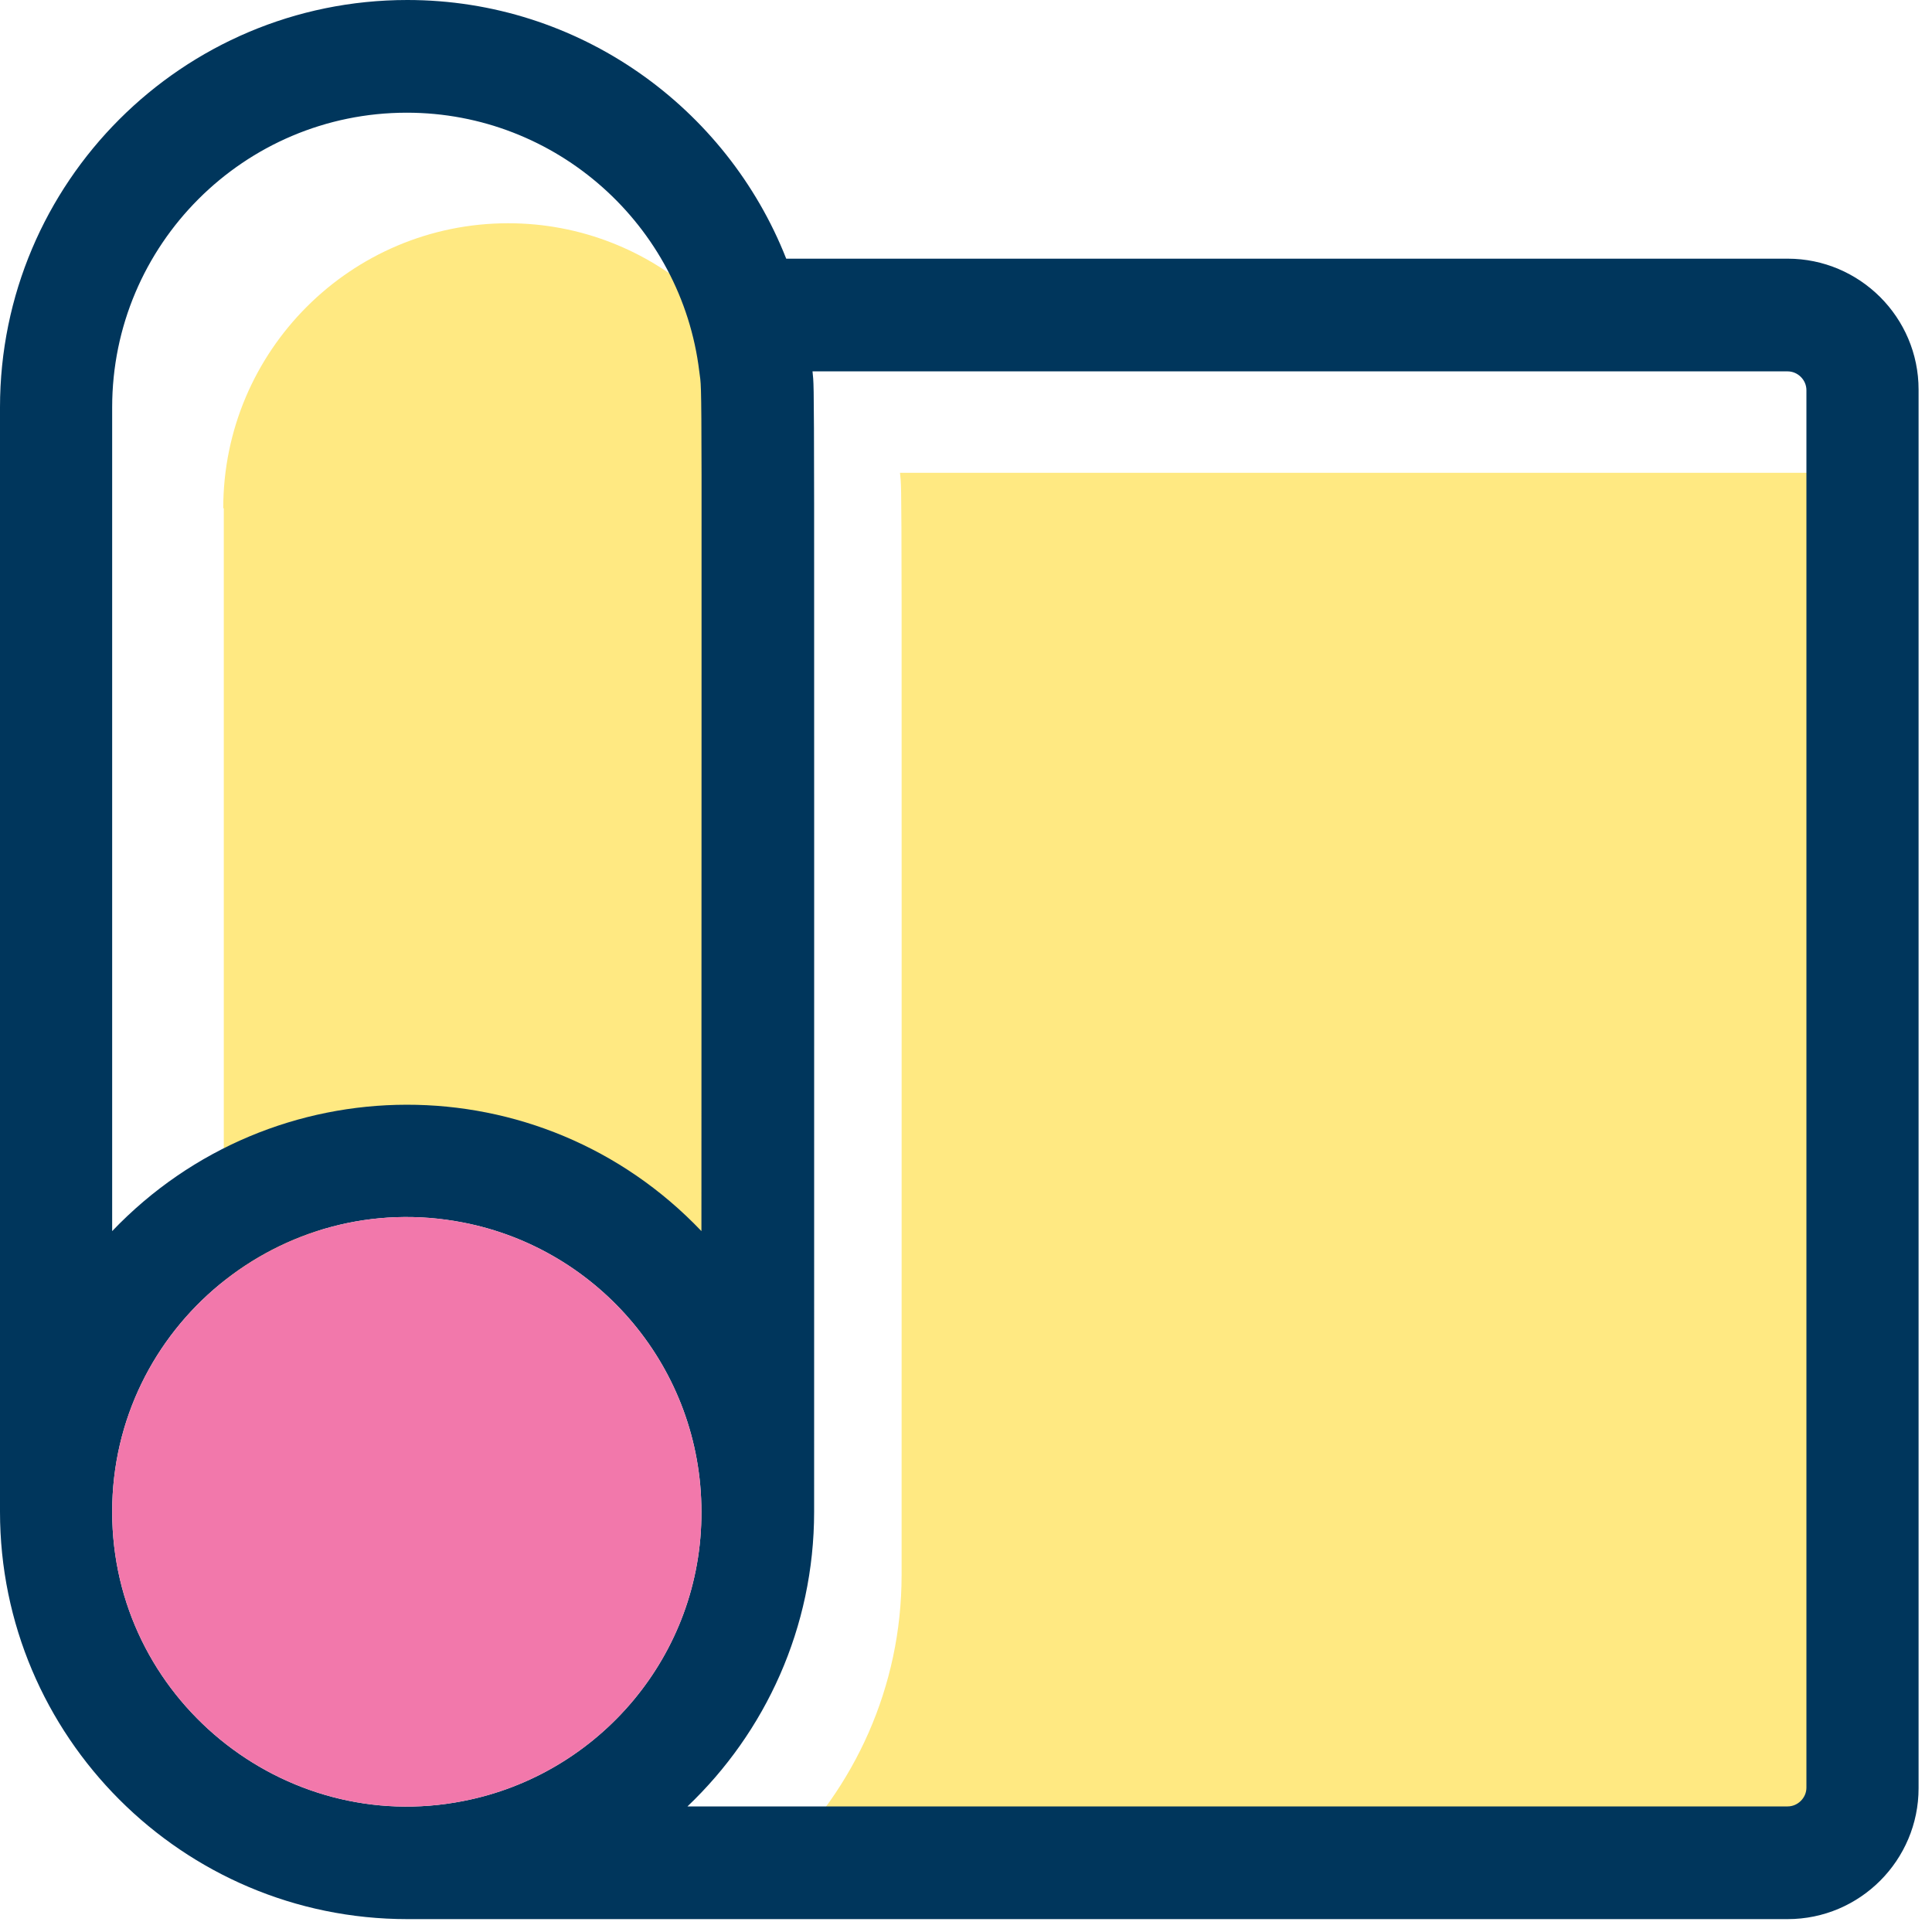
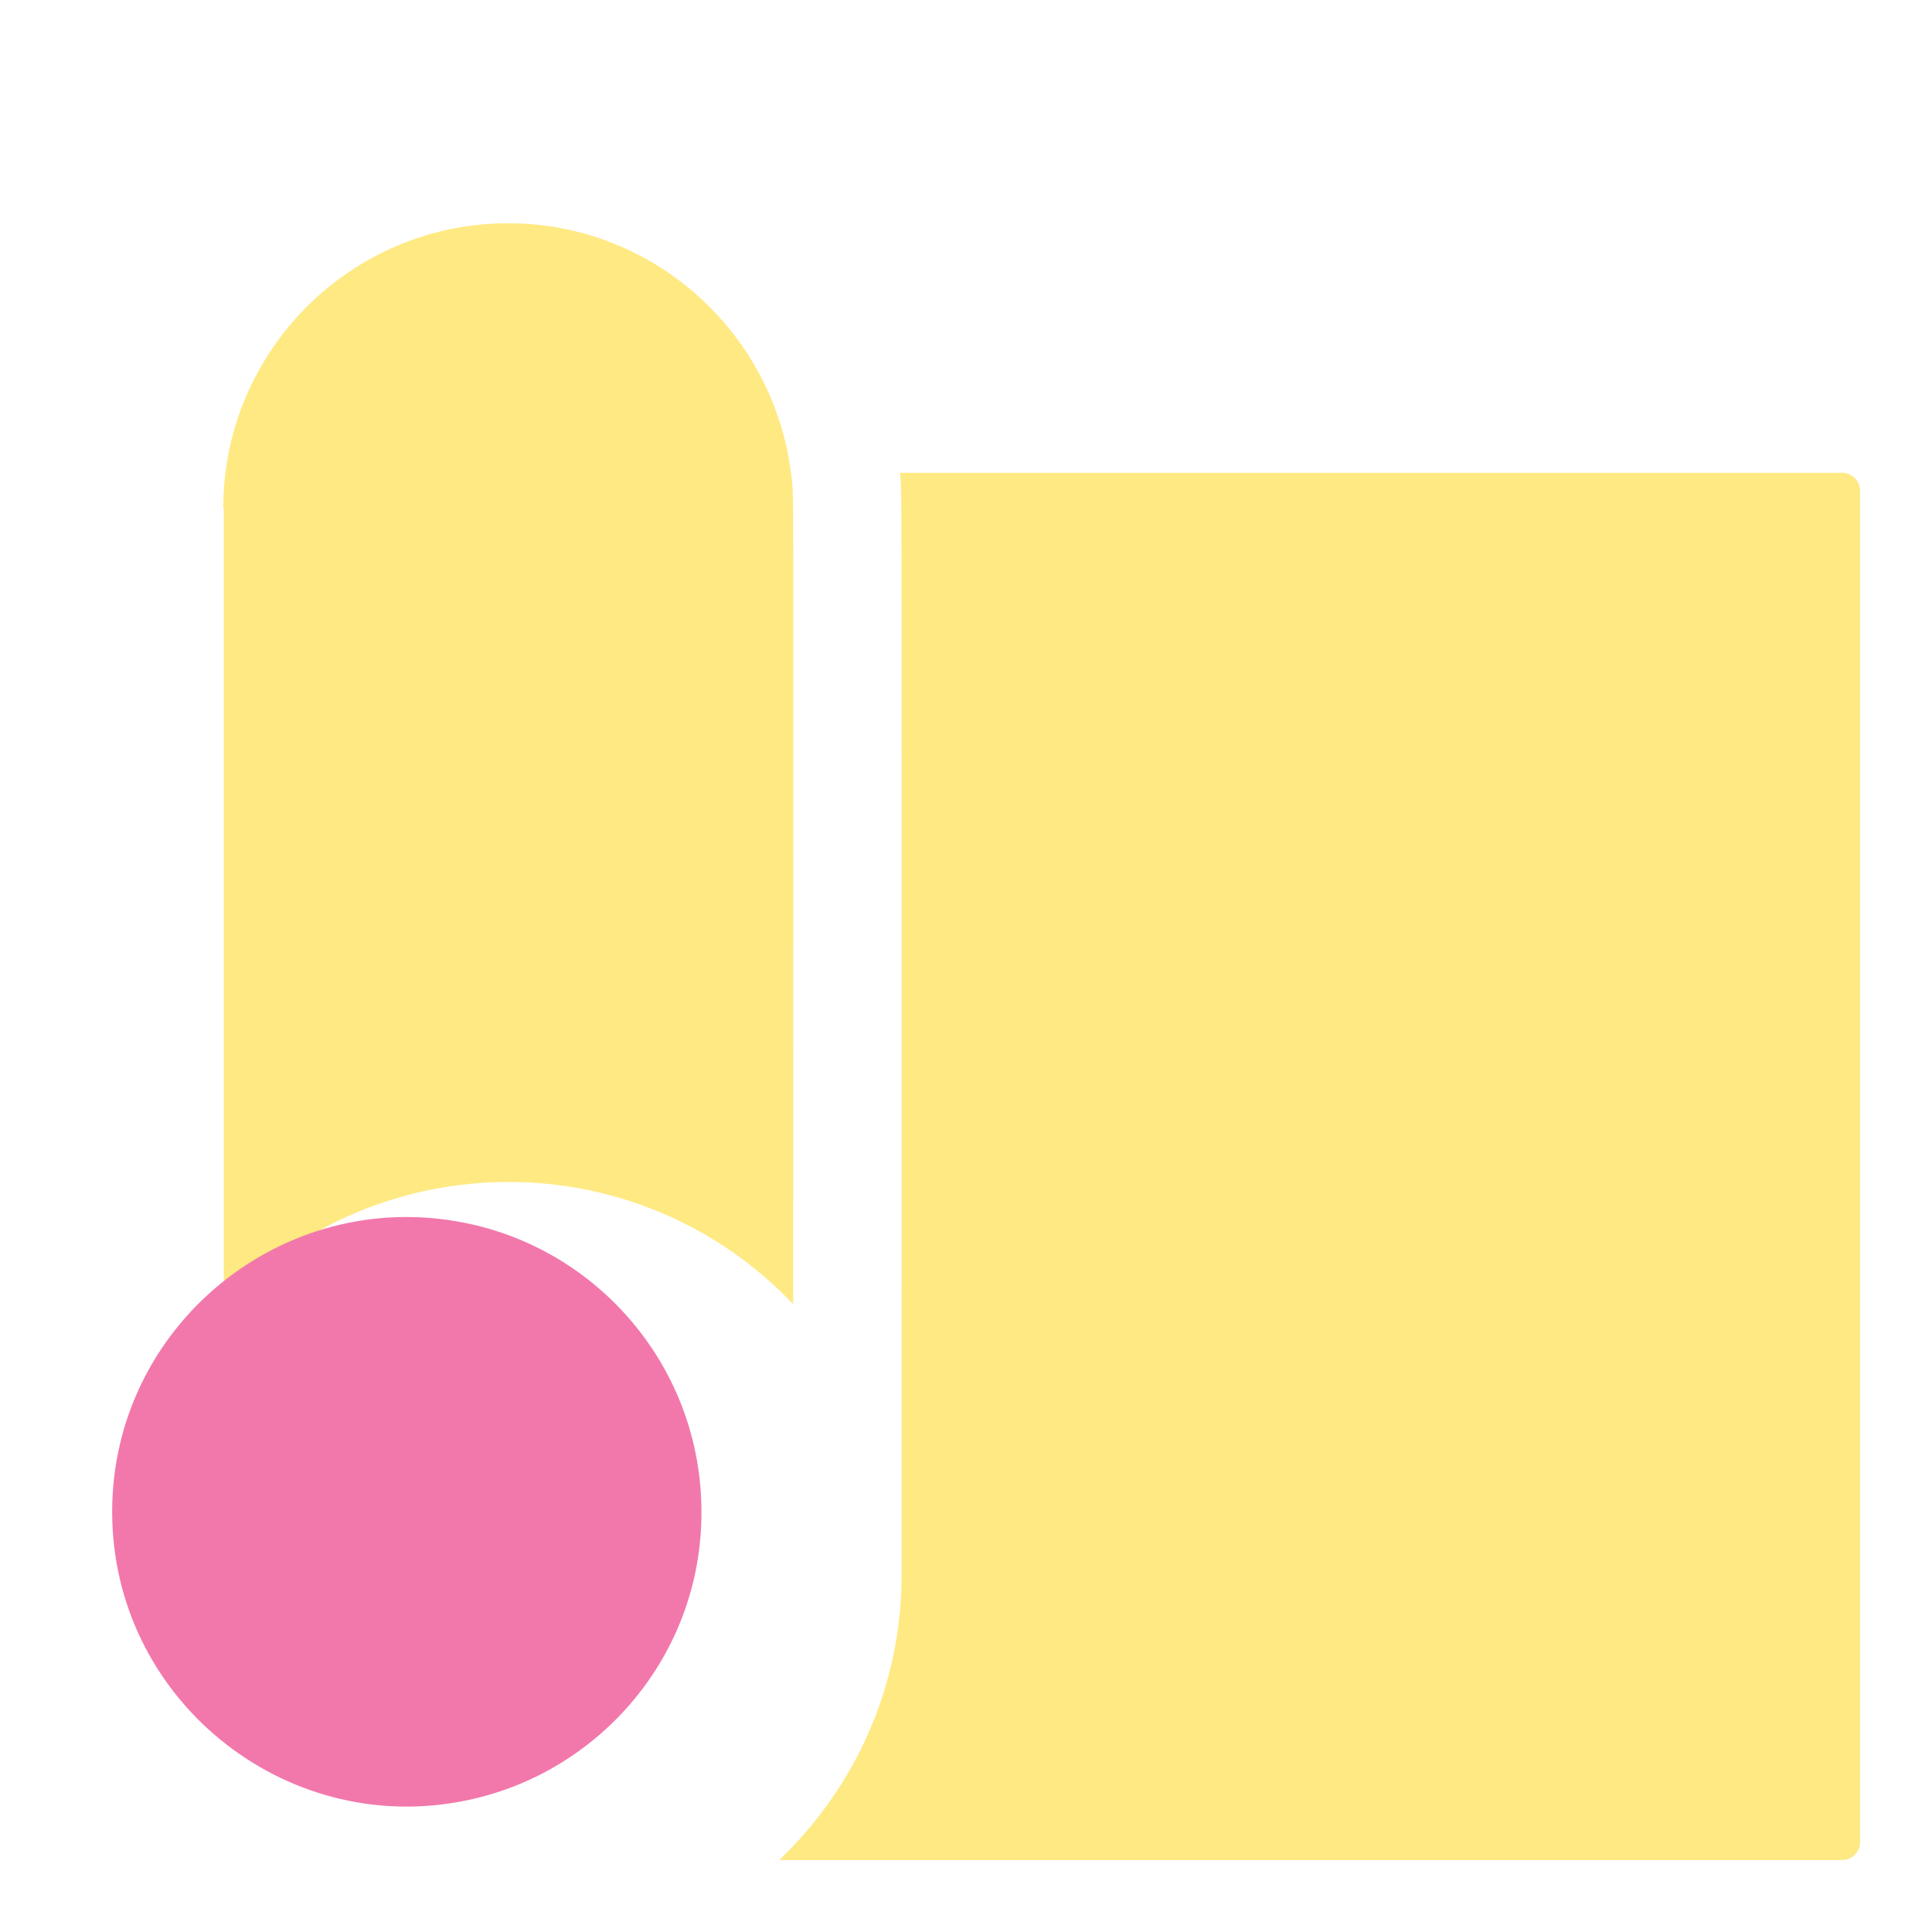
<svg xmlns="http://www.w3.org/2000/svg" width="36" height="36" viewBox="0 0 36 36" fill="none">
  <rect width="36" height="36" fill="white" />
  <path d="M4.16 9.47C4.16 6.54 6.54 4.16 9.47 4.16C12.17 4.16 14.41 6.19 14.74 8.82C14.8 9.28 14.78 8.21 14.78 24.3C11.88 21.26 7.06 21.27 4.17 24.3V9.47H4.16Z" fill="#FFE982" />
  <path d="M34.66 34.32C34.66 34.51 34.51 34.66 34.32 34.66H14.52C15.92 33.32 16.8 31.44 16.8 29.35C16.8 7.85 16.81 9.27 16.77 8.81H34.32C34.51 8.81 34.66 8.96 34.66 9.15V34.32Z" fill="#FFE982" />
-   <path d="M33.31 4.82H14.65C13.54 2 10.79 0 7.59 0C3.4 0 0 3.4 0 7.59V28.17C0 32.35 3.4 35.76 7.59 35.76H33.31C34.66 35.76 35.75 34.66 35.75 33.32V7.26C35.75 5.91 34.65 4.82 33.31 4.82ZM2.09 7.59C2.09 4.56 4.55 2.1 7.58 2.1C10.37 2.1 12.7 4.2 13.03 6.92C13.09 7.4 13.07 6.29 13.07 22.94C10.07 19.79 5.08 19.81 2.09 22.94V7.59ZM8.63 33.56C5.28 34.22 2.09 31.64 2.09 28.17C2.09 24.72 5.25 22.12 8.63 22.78C11.16 23.27 13.07 25.5 13.07 28.17C13.08 30.84 11.16 33.07 8.63 33.56ZM33.66 33.31C33.66 33.5 33.5 33.66 33.31 33.66H12.81C14.26 32.28 15.17 30.33 15.17 28.17C15.17 5.92 15.18 7.39 15.14 6.92H33.31C33.5 6.92 33.66 7.08 33.66 7.27V33.31Z" fill="#00365C" />
  <path d="M8.63 33.56C5.28 34.22 2.09 31.64 2.09 28.17C2.09 24.72 5.25 22.12 8.63 22.78C11.16 23.27 13.07 25.5 13.07 28.17C13.08 30.84 11.16 33.07 8.63 33.56Z" fill="#F278AB" />
</svg>